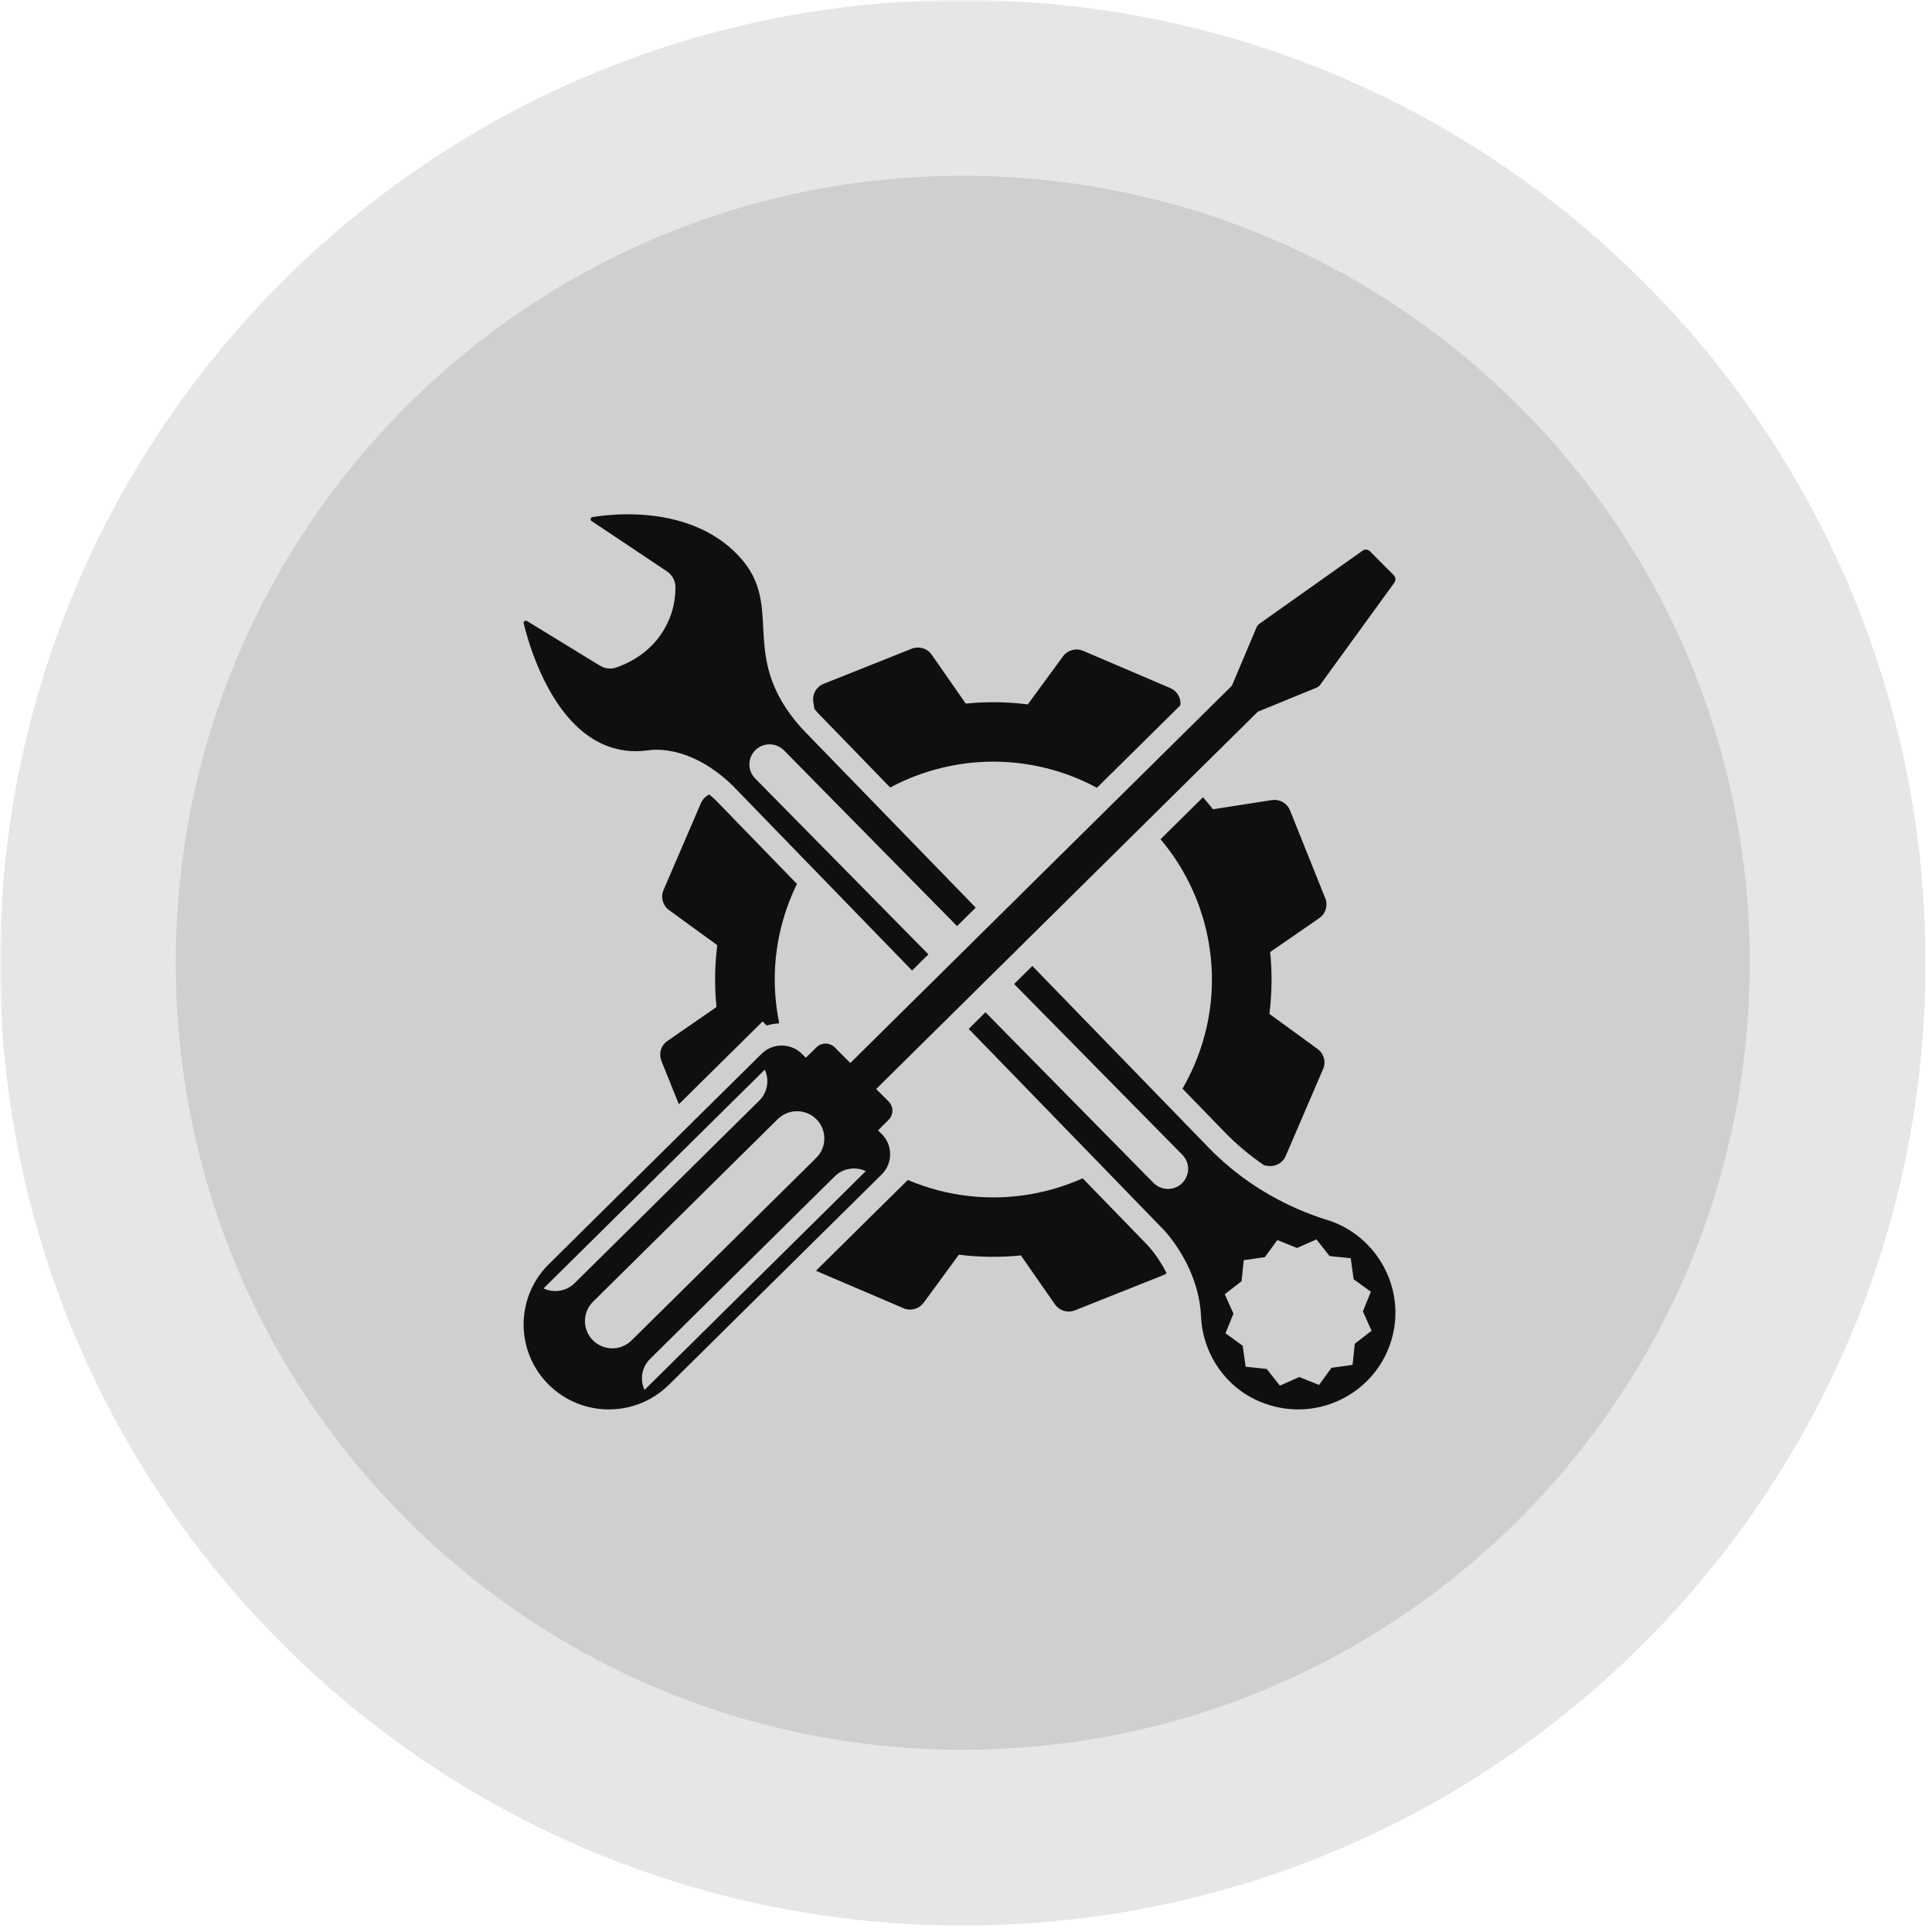
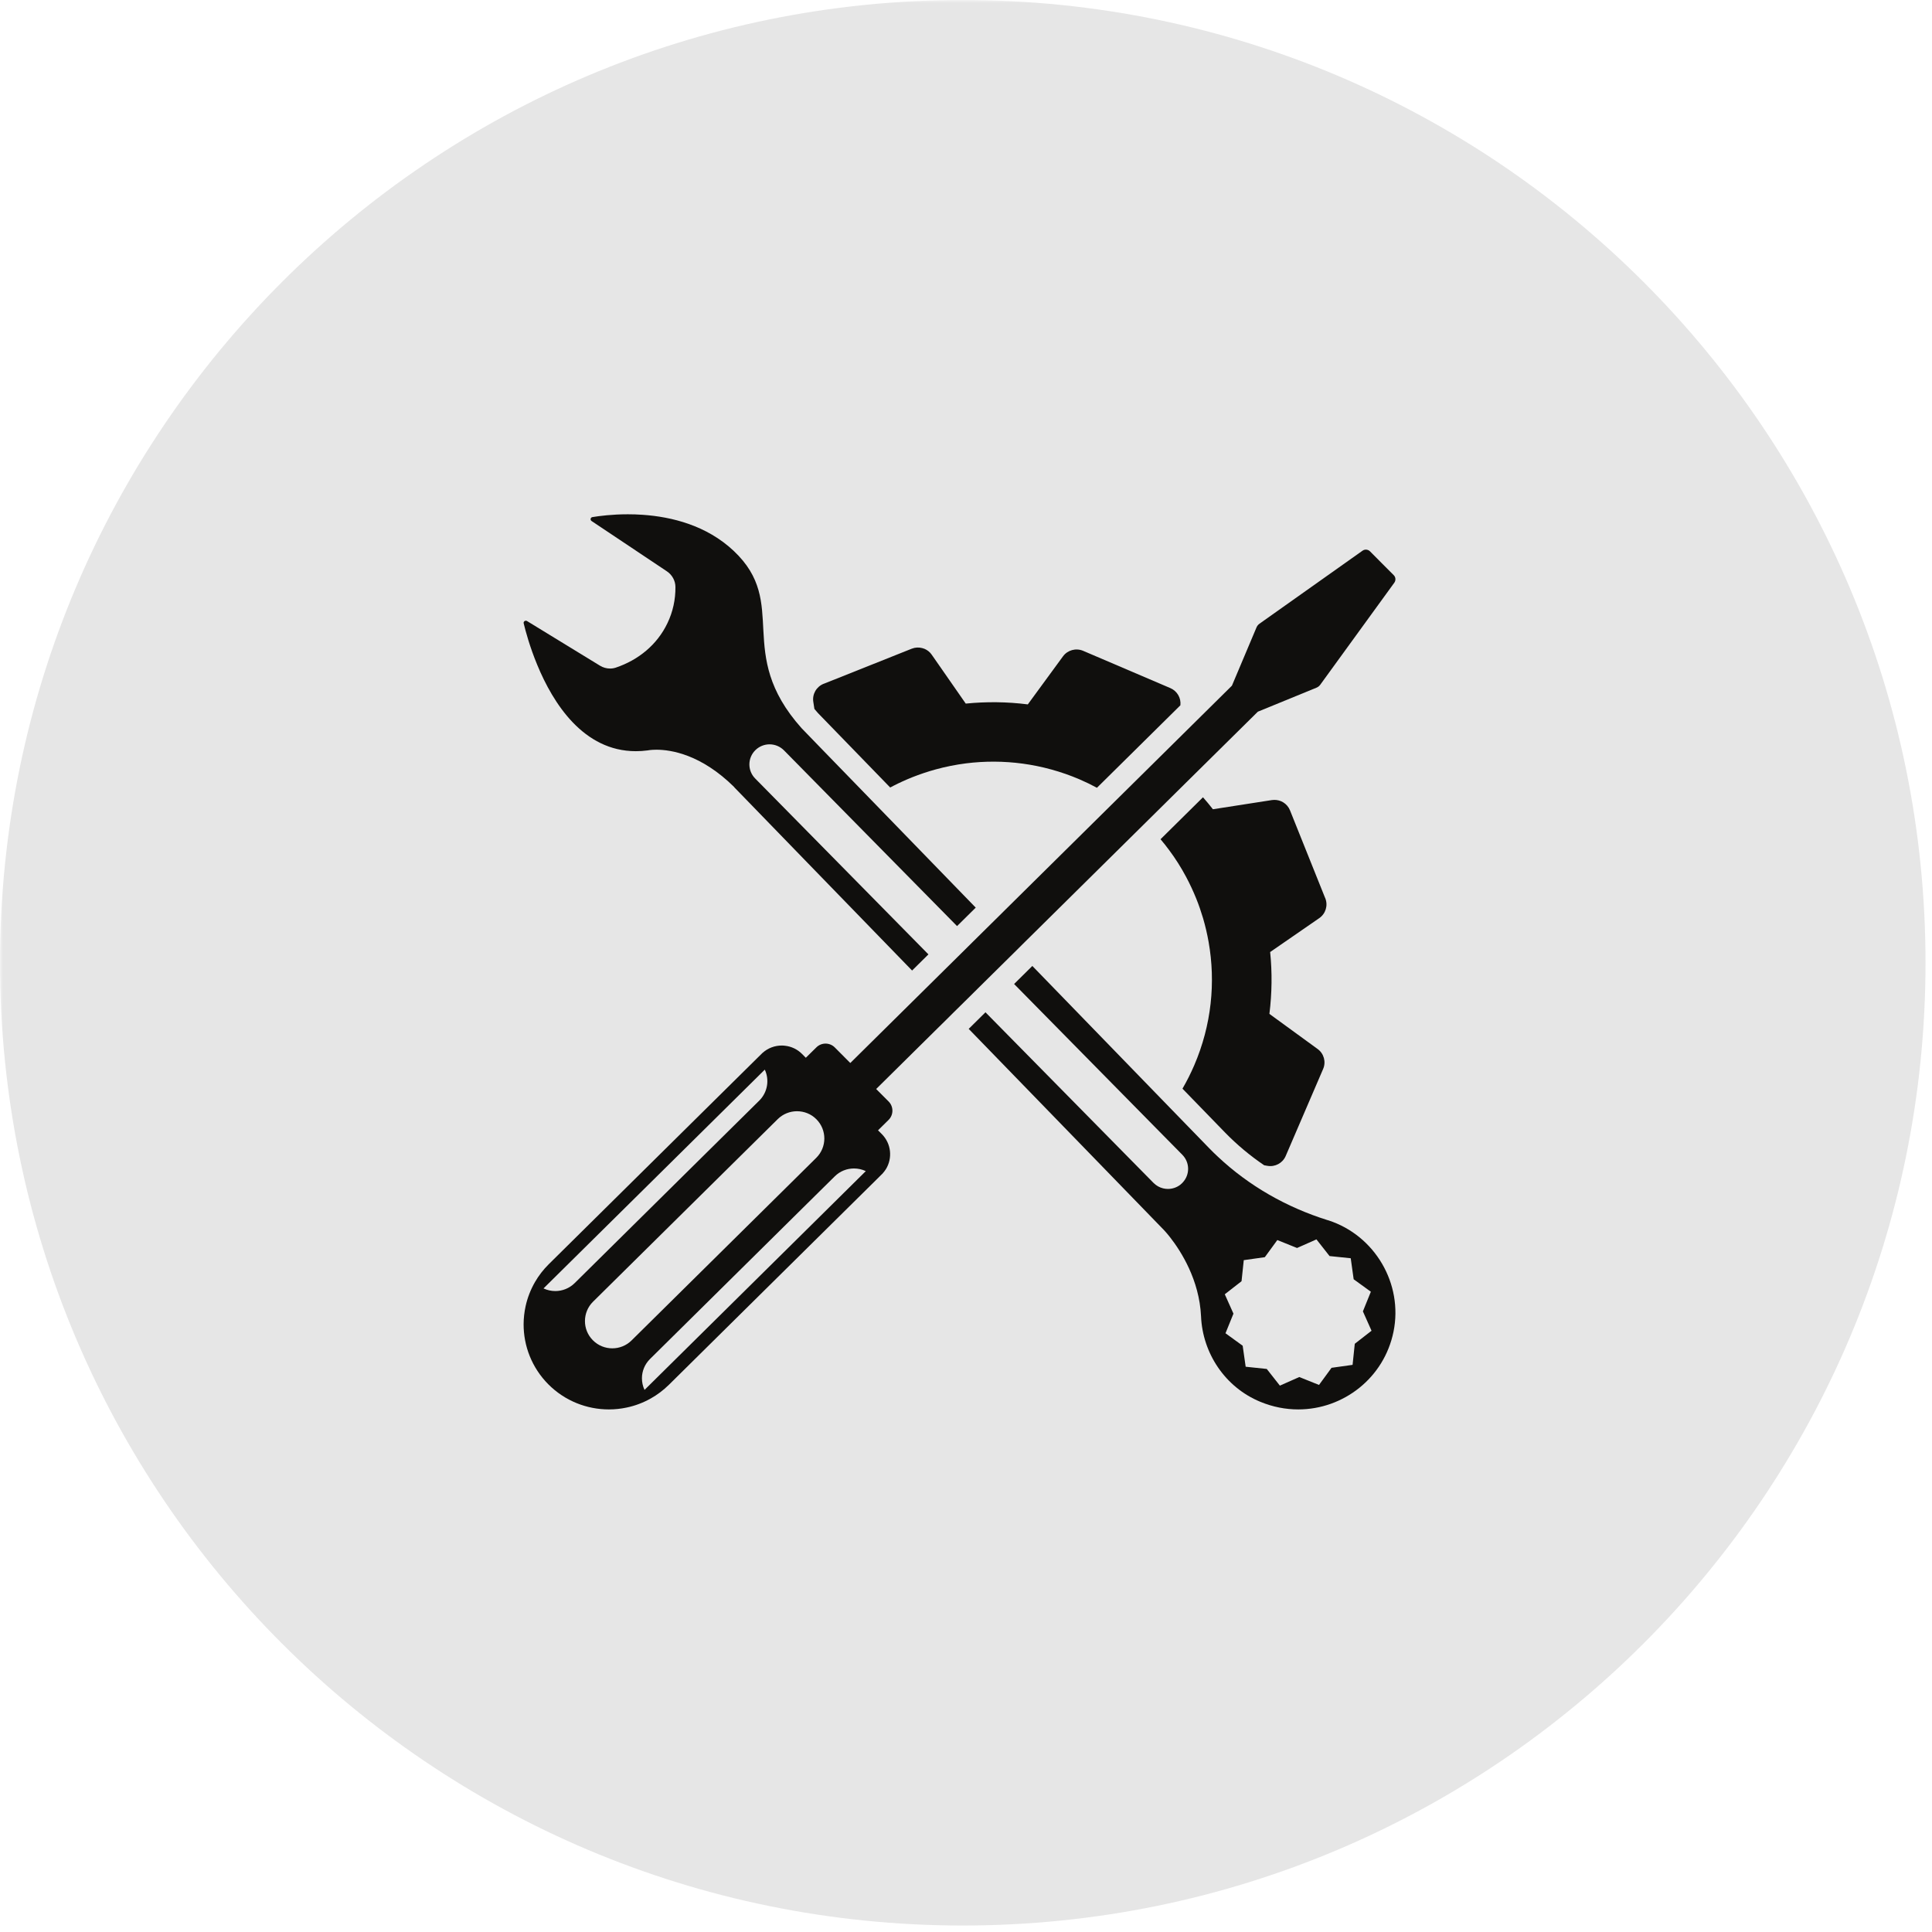
<svg xmlns="http://www.w3.org/2000/svg" width="478" zoomAndPan="magnify" viewBox="0 0 358.5 358.5" height="478" preserveAspectRatio="xMidYMid meet" version="1.0">
  <defs>
    <filter x="0%" y="0%" width="100%" height="100%" id="0a7f998130">
      <feColorMatrix values="0 0 0 0 1 0 0 0 0 1 0 0 0 0 1 0 0 0 1 0" color-interpolation-filters="sRGB" />
    </filter>
    <mask id="165bb589f7">
      <g filter="url(#0a7f998130)">
        <rect x="-35.85" width="430.2" fill="#000000" y="-35.85" height="430.2" fill-opacity="0.1" />
      </g>
    </mask>
    <clipPath id="3c885bb3f4">
      <path d="M 0 0 L 357.297 0 L 357.297 357.297 L 0 357.297 Z M 0 0 " clip-rule="nonzero" />
    </clipPath>
    <clipPath id="e07247fabe">
-       <path d="M 178.648 0 C 79.984 0 0 79.984 0 178.648 C 0 277.312 79.984 357.297 178.648 357.297 C 277.312 357.297 357.297 277.312 357.297 178.648 C 357.297 79.984 277.312 0 178.648 0 Z M 178.648 0 " clip-rule="nonzero" />
+       <path d="M 178.648 0 C 79.984 0 0 79.984 0 178.648 C 0 277.312 79.984 357.297 178.648 357.297 C 277.312 357.297 357.297 277.312 357.297 178.648 C 357.297 79.984 277.312 0 178.648 0 Z " clip-rule="nonzero" />
    </clipPath>
    <clipPath id="0a5e48c0bb">
      <rect x="0" width="358" y="0" height="358" />
    </clipPath>
    <mask id="ba9e9eee96">
      <g filter="url(#0a7f998130)">
-         <rect x="-35.85" width="430.2" fill="#000000" y="-35.85" height="430.2" fill-opacity="0.1" />
-       </g>
+         </g>
    </mask>
    <clipPath id="08a6b6ba9f">
      <path d="M 0.617 0.617 L 292.68 0.617 L 292.68 292.68 L 0.617 292.68 Z M 0.617 0.617 " clip-rule="nonzero" />
    </clipPath>
    <clipPath id="54f9a7db9f">
-       <path d="M 146.648 0.617 C 65.996 0.617 0.617 65.996 0.617 146.648 C 0.617 227.301 65.996 292.68 146.648 292.68 C 227.301 292.68 292.68 227.301 292.68 146.648 C 292.68 65.996 227.301 0.617 146.648 0.617 Z M 146.648 0.617 " clip-rule="nonzero" />
-     </clipPath>
+       </clipPath>
    <clipPath id="14560a8d7d">
      <rect x="0" width="293" y="0" height="293" />
    </clipPath>
    <clipPath id="862b52c4b0">
      <path d="M 97.109 95.336 L 182 95.336 L 182 181 L 97.109 181 Z M 97.109 95.336 " clip-rule="nonzero" />
    </clipPath>
    <clipPath id="7bc89872b1">
      <path d="M 179 179 L 259 179 L 259 261.605 L 179 261.605 Z M 179 179 " clip-rule="nonzero" />
    </clipPath>
    <clipPath id="22d6c4d8cd">
      <path d="M 97.109 101 L 259 101 L 259 261.605 L 97.109 261.605 Z M 97.109 101 " clip-rule="nonzero" />
    </clipPath>
  </defs>
  <g mask="url(#165bb589f7)">
    <g transform="matrix(1, 0, 0, 1, 0, 0)">
      <g clip-path="url(#0a5e48c0bb)">
        <g clip-path="url(#3c885bb3f4)">
          <g clip-path="url(#e07247fabe)">
            <path fill="#000000" d="M 0 0 L 357.297 0 L 357.297 357.297 L 0 357.297 Z M 0 0 " fill-opacity="1" fill-rule="nonzero" />
          </g>
        </g>
      </g>
    </g>
  </g>
  <g mask="url(#ba9e9eee96)">
    <g transform="matrix(1, 0, 0, 1, 32, 32)">
      <g clip-path="url(#14560a8d7d)">
        <g clip-path="url(#08a6b6ba9f)">
          <g clip-path="url(#54f9a7db9f)">
-             <path fill="#000000" d="M 0.617 0.617 L 292.68 0.617 L 292.68 292.68 L 0.617 292.68 Z M 0.617 0.617 " fill-opacity="1" fill-rule="nonzero" />
-           </g>
+             </g>
        </g>
      </g>
    </g>
  </g>
-   <path fill="#100f0d" d="M 147.887 164.027 L 133.266 148.957 L 132.836 148.512 C 132.43 148.125 132.023 147.77 131.621 147.43 C 130.938 147.738 130.379 148.297 130.066 149.02 L 123.121 165.156 C 122.555 166.484 122.977 168.023 124.148 168.879 L 133.094 175.383 C 132.609 179.23 132.566 183.078 132.953 186.863 L 123.848 193.156 C 123.078 193.684 122.609 194.508 122.527 195.383 C 122.473 195.875 122.543 196.371 122.727 196.852 L 124.184 200.469 L 125.965 204.902 L 137.391 193.609 L 138.402 192.609 L 138.582 192.43 L 141.504 189.547 L 142.266 190.297 C 143.016 190.062 143.797 189.926 144.598 189.898 C 144.383 188.871 144.211 187.84 144.082 186.801 C 143.203 179.898 144.102 172.684 147.051 165.828 C 147.312 165.219 147.59 164.617 147.887 164.027 " fill-opacity="1" fill-rule="nonzero" />
-   <path fill="#100f0d" d="M 212.801 230.906 L 200.902 218.648 C 199.41 219.309 197.879 219.887 196.316 220.371 C 194.68 220.879 193.004 221.285 191.297 221.582 C 183.84 222.887 175.93 222.125 168.453 218.953 L 166.699 220.688 L 166.52 220.859 L 165.504 221.863 L 151.406 235.801 C 151.43 235.816 151.457 235.828 151.477 235.836 L 167.656 242.754 C 168.992 243.324 170.535 242.898 171.395 241.734 L 177.926 232.82 C 181.789 233.305 185.648 233.336 189.438 232.957 L 195.75 242.039 C 196.09 242.527 196.559 242.898 197.078 243.117 C 197.816 243.434 198.672 243.461 199.457 243.145 L 199.883 242.98 L 205.141 240.883 L 212.172 238.086 L 215.812 236.633 C 216.055 236.539 216.277 236.414 216.48 236.262 C 214.984 233.289 213.23 231.355 212.855 230.961 L 212.801 230.906 " fill-opacity="1" fill-rule="nonzero" />
  <path fill="#100f0d" d="M 245.918 166.676 L 245.859 166.547 L 239.375 150.375 C 239.121 149.734 238.664 149.215 238.105 148.875 C 237.98 148.801 237.852 148.738 237.719 148.676 C 237.191 148.457 236.605 148.375 236.012 148.461 L 225.066 150.164 C 224.473 149.406 223.863 148.66 223.223 147.941 L 215.348 155.727 C 215.91 156.387 216.449 157.074 216.965 157.77 C 218.121 159.324 219.156 160.961 220.066 162.664 C 220.777 163.992 221.414 165.359 221.98 166.758 C 222.457 167.941 222.871 169.152 223.238 170.379 C 223.664 171.832 224.008 173.309 224.273 174.812 C 225.59 182.277 224.82 190.199 221.594 197.691 C 220.945 199.191 220.219 200.637 219.418 202.012 L 227.324 210.156 C 229.516 212.406 231.945 214.441 234.582 216.227 L 235.164 216.328 C 236.594 216.586 238.008 215.828 238.574 214.5 L 245.516 198.363 C 246.09 197.043 245.668 195.496 244.492 194.648 L 235.551 188.137 C 236.031 184.289 236.074 180.441 235.688 176.66 L 244.797 170.371 C 245.992 169.547 246.453 168.012 245.918 166.676 " fill-opacity="1" fill-rule="nonzero" />
  <path fill="#100f0d" d="M 151.117 131.543 C 151.316 131.793 151.539 132.039 151.762 132.297 L 165.184 146.129 C 165.379 146.02 165.57 145.922 165.773 145.82 C 166.91 145.234 168.078 144.707 169.266 144.23 C 170.676 143.672 172.105 143.191 173.562 142.789 C 175.426 142.273 177.332 141.895 179.258 141.648 C 186.188 140.781 193.43 141.676 200.309 144.613 C 201.422 145.09 202.496 145.613 203.547 146.18 L 219.031 130.875 C 219.188 129.527 218.438 128.227 217.172 127.684 L 200.984 120.766 C 199.652 120.203 198.105 120.621 197.25 121.785 L 190.719 130.707 C 186.863 130.215 183.004 130.18 179.203 130.559 L 172.891 121.488 C 172.555 120.992 172.086 120.629 171.566 120.402 C 171.43 120.344 171.289 120.297 171.152 120.266 C 170.516 120.09 169.832 120.117 169.184 120.371 L 152.969 126.836 L 152.832 126.883 C 151.492 127.422 150.688 128.812 150.918 130.242 L 151.117 131.543 " fill-opacity="1" fill-rule="nonzero" />
  <g clip-path="url(#862b52c4b0)">
    <path fill="#100f0d" d="M 99.695 123.383 C 102.625 130.492 108.254 139.391 117.988 139.391 C 118.695 139.391 119.418 139.344 120.164 139.246 C 120.164 139.246 120.758 139.117 121.809 139.117 C 124.488 139.117 130.102 139.969 136.258 146.066 L 136.242 146.082 L 138.141 148.035 L 149.984 160.246 L 169.246 180.09 L 172.277 177.094 L 152.355 156.867 L 144.559 148.953 L 140.129 144.457 C 138.68 142.992 138.699 140.629 140.18 139.184 C 140.91 138.477 141.855 138.117 142.797 138.117 C 143.77 138.117 144.738 138.496 145.477 139.238 L 149.734 143.562 L 157.492 151.441 L 177.59 171.844 L 181.055 168.418 L 161.547 148.32 L 152.242 138.738 L 148.723 135.102 C 136.223 121.09 146.574 112.016 136.125 102.203 C 131.109 97.488 124.633 95.898 119.273 95.527 C 118.309 95.457 117.383 95.43 116.504 95.43 C 113.555 95.43 111.18 95.746 109.922 95.953 C 109.566 96.016 109.469 96.477 109.773 96.68 L 123.75 106.016 C 124.73 106.676 125.332 107.762 125.332 108.941 C 125.352 111.219 124.875 113.504 123.848 115.637 C 121.941 119.637 118.465 122.465 114.281 123.879 C 113.938 123.996 113.57 124.055 113.211 124.055 C 112.555 124.055 111.898 123.871 111.332 123.523 L 97.777 115.23 C 97.707 115.191 97.637 115.176 97.562 115.176 C 97.32 115.176 97.105 115.398 97.176 115.672 C 97.52 117.105 98.309 120.043 99.695 123.383 " fill-opacity="1" fill-rule="nonzero" />
  </g>
  <g clip-path="url(#7bc89872b1)">
    <path fill="#100f0d" d="M 251.391 249.352 L 250.984 253.262 C 250.984 253.262 249.016 253.531 247.078 253.809 L 244.754 256.988 C 244.754 256.988 242.91 256.25 241.098 255.52 L 237.492 257.117 C 237.492 257.117 236.266 255.555 235.059 254.02 L 231.145 253.609 C 231.145 253.609 230.859 251.645 230.59 249.711 L 227.402 247.398 C 227.402 247.398 228.145 245.562 228.879 243.758 L 227.27 240.164 C 227.27 240.164 227.332 240.117 227.43 240.039 C 227.871 239.699 229.133 238.711 230.379 237.742 L 230.793 233.832 C 230.793 233.832 232.758 233.559 234.699 233.281 L 237.02 230.102 C 237.02 230.102 238.863 230.844 240.676 231.574 L 241.848 231.059 L 244.277 229.977 C 244.277 229.977 245.508 231.535 246.711 233.074 L 250.641 233.48 C 250.641 233.48 250.918 235.445 251.184 237.379 L 254.375 239.691 C 254.375 239.691 253.637 241.527 252.898 243.336 L 254.5 246.93 C 254.5 246.93 252.938 248.148 251.391 249.352 Z M 246.516 226.453 C 246.449 226.434 246.379 226.414 246.301 226.395 C 238.734 224.023 231.777 220.066 226.027 214.672 C 225.453 214.141 224.895 213.598 224.348 213.031 L 217.098 205.566 L 191.559 179.242 L 188.176 182.59 L 214.246 209.062 L 219.398 214.285 C 220.797 215.711 220.82 217.961 219.473 219.41 C 219.453 219.441 219.422 219.461 219.402 219.48 C 219.383 219.508 219.363 219.535 219.34 219.559 C 219.293 219.598 219.246 219.633 219.195 219.676 C 219.133 219.73 219.078 219.785 219.016 219.84 C 218.348 220.355 217.531 220.617 216.723 220.617 C 216.422 220.617 216.117 220.582 215.82 220.508 C 215.168 220.348 214.562 220.012 214.051 219.504 L 208.691 214.066 L 182.863 187.84 L 179.75 190.918 L 204.75 216.672 L 215.777 228.039 L 215.84 228.098 C 216.008 228.27 216.504 228.801 217.168 229.652 C 219.129 232.172 222.547 237.48 222.863 244.246 C 223.145 251.059 227.289 257.395 233.844 260.109 C 236.188 261.082 238.574 261.531 240.902 261.531 C 249.258 261.531 256.836 255.707 258.582 247.09 C 260.379 238.227 255.141 229.262 246.516 226.453 " fill-opacity="1" fill-rule="nonzero" />
  </g>
  <g clip-path="url(#22d6c4d8cd)">
    <path fill="#100f0d" d="M 150.578 227.281 L 119.598 257.91 C 119.273 257.223 119.117 256.477 119.117 255.742 C 119.121 254.449 119.625 253.152 120.621 252.168 L 151.586 221.551 L 154.887 218.293 C 155.875 217.305 157.168 216.82 158.465 216.82 C 159.211 216.82 159.965 216.984 160.656 217.312 Z M 113.617 250.195 C 112.312 250.195 111.008 249.699 110.016 248.699 C 109.027 247.707 108.535 246.41 108.543 245.113 C 108.551 243.82 109.047 242.527 110.043 241.543 L 137.625 214.277 L 144.316 207.664 C 145.305 206.688 146.594 206.199 147.887 206.199 C 149.199 206.199 150.504 206.691 151.492 207.691 C 153.465 209.676 153.453 212.879 151.461 214.848 L 147.977 218.297 L 117.195 248.727 C 116.207 249.707 114.91 250.195 113.617 250.195 Z M 103.047 239.566 C 102.293 239.566 101.547 239.406 100.855 239.078 L 128.645 211.602 L 141.914 198.48 C 142.797 200.367 142.449 202.672 140.891 204.223 L 130.426 214.566 L 106.625 238.102 C 105.629 239.078 104.336 239.566 103.047 239.566 Z M 163.598 217.926 L 163.785 217.754 L 163.777 217.746 C 164.004 217.5 164.203 217.23 164.383 216.957 C 165.641 214.926 165.395 212.219 163.633 210.445 L 162.926 209.742 L 164.883 207.809 C 165.828 206.871 165.836 205.344 164.895 204.395 L 162.582 202.074 L 173.93 190.855 L 175.406 189.402 L 176.871 187.945 L 179.965 184.895 L 181.43 183.441 L 183.805 181.094 L 185.273 179.645 L 188.68 176.277 L 190.148 174.816 L 191.621 173.363 L 212.52 152.703 L 220.379 144.93 L 233.402 132.062 L 244.277 127.609 C 244.562 127.496 244.809 127.305 244.988 127.051 L 258.734 108.117 C 259.035 107.688 258.996 107.102 258.621 106.73 L 256.418 104.523 L 254.215 102.305 C 254.004 102.094 253.727 101.988 253.449 101.988 C 253.234 101.988 253.023 102.051 252.828 102.188 L 233.719 115.727 C 233.465 115.906 233.27 116.148 233.152 116.43 L 228.594 127.234 L 217.754 137.953 L 207.199 148.387 L 186.879 168.477 L 185.406 169.938 L 183.934 171.391 L 180.496 174.789 L 179.023 176.25 L 176.656 178.59 L 175.184 180.043 L 172.133 183.062 L 169.191 185.969 L 157.781 197.25 L 154.91 194.367 C 154.441 193.891 153.812 193.648 153.188 193.648 C 152.574 193.648 151.953 193.883 151.484 194.352 L 149.527 196.277 L 148.824 195.57 C 147.949 194.688 146.836 194.18 145.691 194.051 C 145.484 194.02 145.27 194.008 145.062 194.008 C 143.785 194.008 142.512 194.461 141.504 195.371 L 141.5 195.363 L 141.32 195.543 L 140.309 196.539 L 127.629 209.074 L 101.844 234.57 C 100.816 235.586 99.957 236.703 99.27 237.895 C 98.461 239.297 97.879 240.805 97.535 242.355 C 97.293 243.453 97.168 244.578 97.16 245.707 C 97.148 249.738 98.676 253.777 101.746 256.871 C 104.84 259.973 108.91 261.531 112.984 261.531 C 114.09 261.531 115.191 261.418 116.277 261.184 C 117.832 260.863 119.352 260.289 120.766 259.492 C 121.969 258.816 123.094 257.969 124.121 256.961 L 149.797 231.574 L 162.59 218.93 L 163.598 217.926 " fill-opacity="1" fill-rule="nonzero" />
  </g>
</svg>